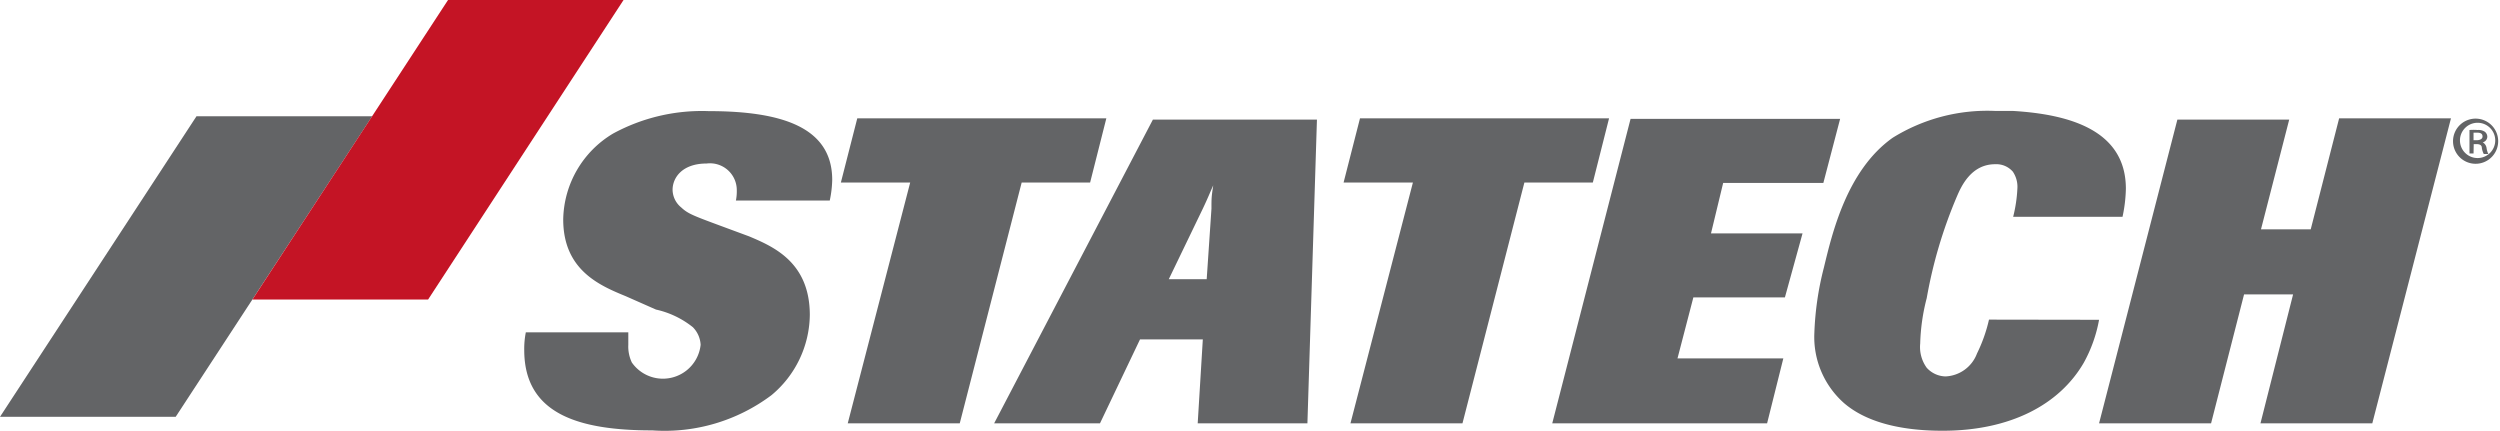
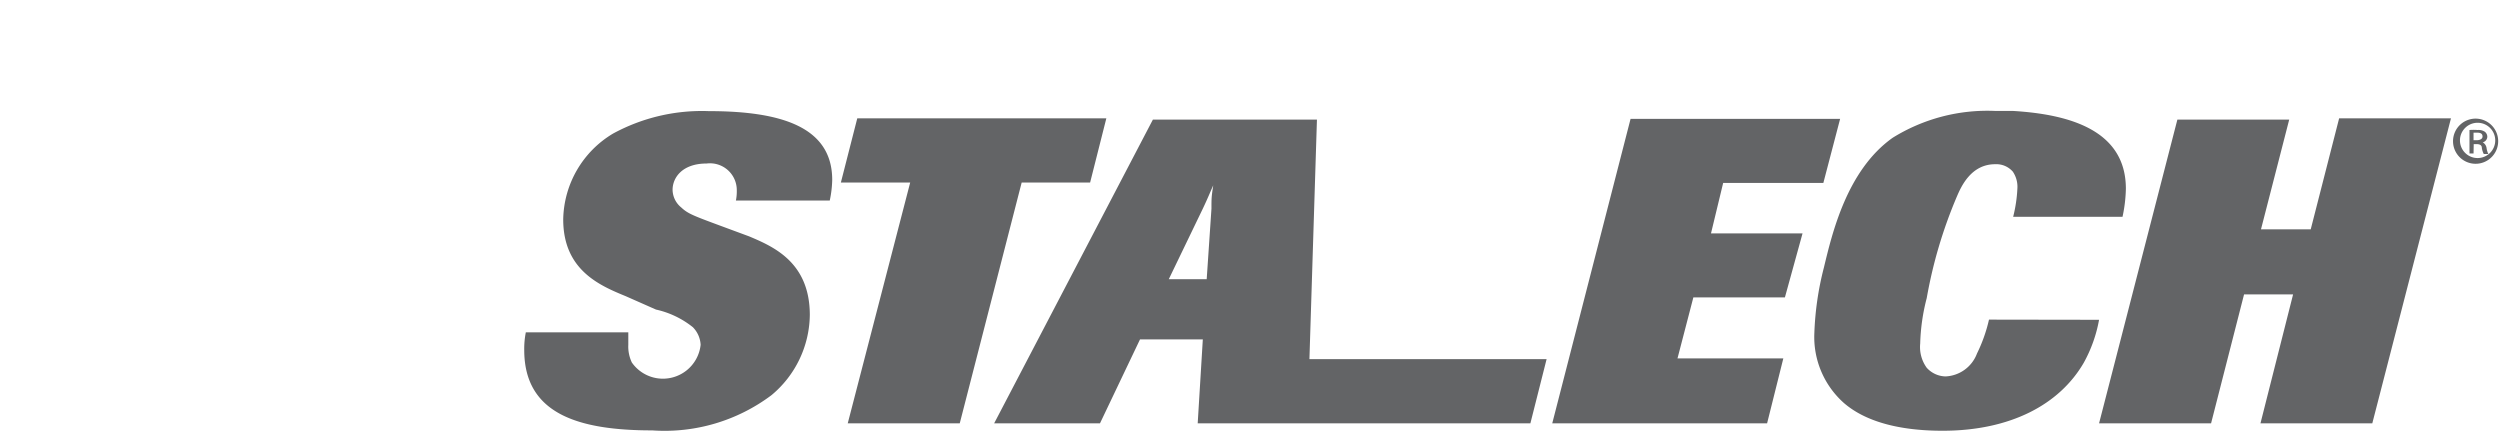
<svg xmlns="http://www.w3.org/2000/svg" viewBox="0 0 141.73 24.42">
-   <path fill="#636466" d="M21.1 6.59h-9.96L0 23.63h9.96L21.1 6.59z" />
-   <path fill="#c41425" d="M35.35 0H25.4L14.31 16.98h9.96L35.35 0z" />
-   <path d="M35.47 16.79c-1.49-.61-3.54-1.49-3.54-4.35a5.78 5.78 0 012.83-4.87 10.54 10.54 0 015.42-1.27c4.12 0 7 .9 7 3.9a6.14 6.14 0 01-.14 1.17h-5.32a2.7 2.7 0 00.05-.58 1.52 1.52 0 00-1.71-1.52c-1.39 0-1.93.81-1.93 1.49a1.31 1.31 0 00.49 1c.36.34.66.46 2.12 1l1.73.64c1.37.58 3.44 1.46 3.44 4.46a6 6 0 01-2.17 4.54 10.09 10.09 0 01-6.76 2c-4.22 0-7.26-.95-7.26-4.56a4.82 4.82 0 01.09-1h5.81v.71a2.11 2.11 0 00.2 1 2.15 2.15 0 003.9-1 1.53 1.53 0 00-.44-1 5.11 5.11 0 00-2.09-1zM54.41 24h-6.35l3.54-13.65h-3.93l.93-3.64h14.12l-.92 3.64h-3.88zM74.12 24H67.9l.29-4.76h-3.56L62.36 24h-6l9-17.22h9.3zm-5.71-8.17l.27-4c0-.59 0-.66.1-1.32-.22.49-.3.71-.59 1.32l-1.93 4zM82.91 24h-6.35l3.54-13.65h-3.93l.93-3.64h14.12l-.92 3.64h-3.88zM100.18 24H88l4.44-17.26h11.88l-.95 3.63h-5.68L97 13.23h5.19l-1 3.63H96l-.9 3.46h6zM119 18.13a7.93 7.93 0 01-.87 2.44c-1.37 2.36-4.15 3.85-8 3.85-2.51 0-4.39-.54-5.58-1.56a5 5 0 01-1.69-4 17.13 17.13 0 01.54-3.69c.46-1.9 1.29-5.51 3.9-7.36a10.17 10.17 0 015.83-1.52h1c3.15.19 6.39 1.07 6.39 4.41a8.25 8.25 0 01-.19 1.59h-6.2a8 8 0 00.24-1.61 1.52 1.52 0 00-.26-.95 1.24 1.24 0 00-1-.42c-1.37 0-1.93 1.27-2.17 1.83a26.29 26.29 0 00-1.71 5.76 11.31 11.31 0 00-.37 2.58 2 2 0 00.37 1.37 1.48 1.48 0 001.07.49 2 2 0 001.78-1.3 8.67 8.67 0 00.68-1.92zM134.49 24h-6.34l1.85-7.31h-2.78L125.35 24H119l4.44-17.22h6.34l-1.6 6.22H131l1.61-6.29h6.34zM140.46 6.73a1.28 1.28 0 010 2.55 1.28 1.28 0 110-2.55zm0 .23a1 1 0 101 1 1 1 0 00-1-1zm-.23 1.74H140V7.37a2.81 2.81 0 01.46 0 .64.64 0 01.41.1.36.36 0 01.14.29.34.34 0 01-.26.31.44.44 0 01.22.33 1.06 1.06 0 00.1.33h-.26a1.09 1.09 0 01-.11-.35c0-.15-.12-.21-.3-.21h-.16zm0-.75h.17c.17 0 .34-.06.34-.21s-.09-.22-.32-.22h-.19z" fill="#636466" />
+   <path d="M35.47 16.79c-1.49-.61-3.54-1.49-3.54-4.35a5.78 5.78 0 012.83-4.87 10.54 10.54 0 015.42-1.27c4.12 0 7 .9 7 3.9a6.14 6.14 0 01-.14 1.17h-5.32a2.7 2.7 0 00.05-.58 1.52 1.52 0 00-1.71-1.52c-1.39 0-1.93.81-1.93 1.49a1.31 1.31 0 00.49 1c.36.34.66.46 2.12 1l1.73.64c1.37.58 3.44 1.46 3.44 4.46a6 6 0 01-2.17 4.54 10.09 10.09 0 01-6.76 2c-4.22 0-7.26-.95-7.26-4.56a4.82 4.82 0 01.09-1h5.81v.71a2.11 2.11 0 00.2 1 2.15 2.15 0 003.9-1 1.53 1.53 0 00-.44-1 5.11 5.11 0 00-2.09-1zM54.41 24h-6.35l3.54-13.65h-3.93l.93-3.64h14.12l-.92 3.64h-3.88zM74.12 24H67.9l.29-4.76h-3.56L62.36 24h-6l9-17.22h9.3zm-5.71-8.17l.27-4c0-.59 0-.66.1-1.32-.22.49-.3.71-.59 1.32l-1.93 4zM82.91 24h-6.35h-3.93l.93-3.64h14.12l-.92 3.64h-3.88zM100.18 24H88l4.44-17.26h11.88l-.95 3.63h-5.68L97 13.23h5.19l-1 3.63H96l-.9 3.46h6zM119 18.13a7.93 7.93 0 01-.87 2.44c-1.37 2.36-4.15 3.85-8 3.85-2.51 0-4.39-.54-5.58-1.56a5 5 0 01-1.69-4 17.13 17.13 0 01.54-3.69c.46-1.9 1.29-5.51 3.9-7.36a10.17 10.17 0 015.83-1.52h1c3.15.19 6.39 1.07 6.39 4.41a8.25 8.25 0 01-.19 1.59h-6.2a8 8 0 00.24-1.61 1.52 1.52 0 00-.26-.95 1.24 1.24 0 00-1-.42c-1.37 0-1.93 1.27-2.17 1.83a26.29 26.29 0 00-1.71 5.76 11.31 11.31 0 00-.37 2.58 2 2 0 00.37 1.37 1.48 1.48 0 001.07.49 2 2 0 001.78-1.3 8.67 8.67 0 00.68-1.92zM134.49 24h-6.34l1.85-7.31h-2.78L125.35 24H119l4.44-17.22h6.34l-1.6 6.22H131l1.61-6.29h6.34zM140.46 6.73a1.28 1.28 0 010 2.55 1.28 1.28 0 110-2.55zm0 .23a1 1 0 101 1 1 1 0 00-1-1zm-.23 1.74H140V7.37a2.81 2.81 0 01.46 0 .64.64 0 01.41.1.36.36 0 01.14.29.34.34 0 01-.26.31.44.44 0 01.22.33 1.06 1.06 0 00.1.33h-.26a1.09 1.09 0 01-.11-.35c0-.15-.12-.21-.3-.21h-.16zm0-.75h.17c.17 0 .34-.06.34-.21s-.09-.22-.32-.22h-.19z" fill="#636466" />
</svg>